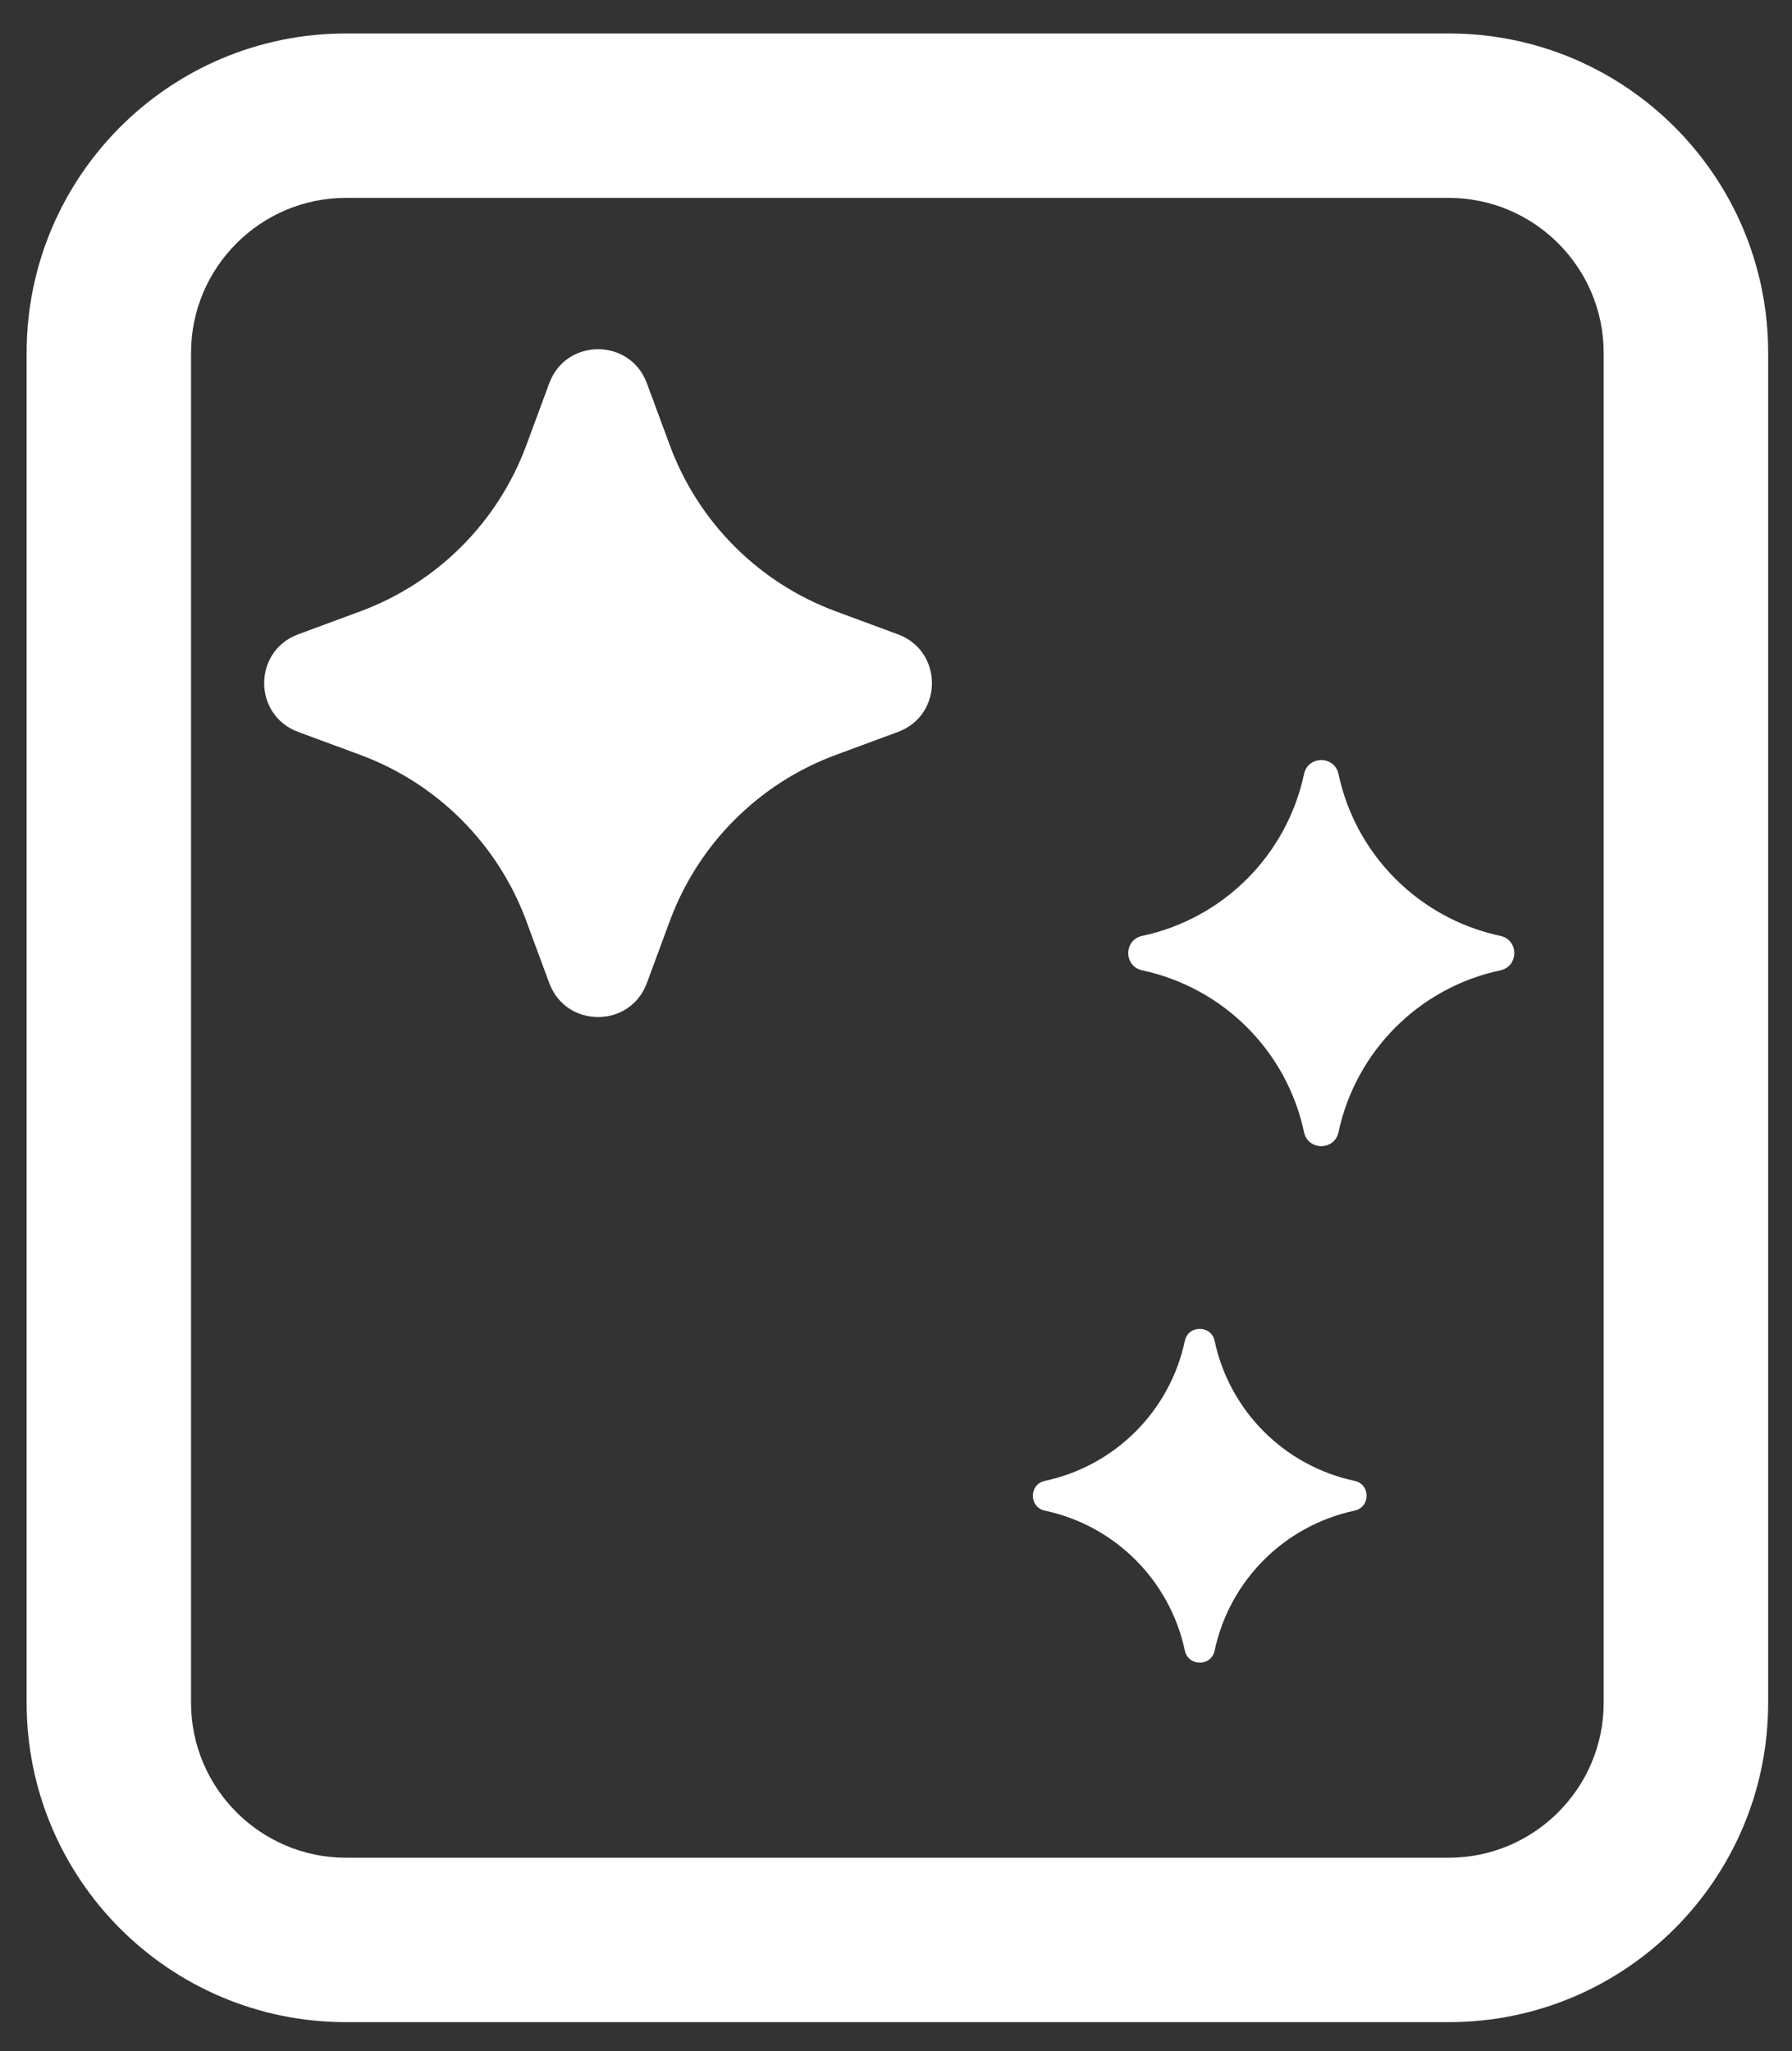
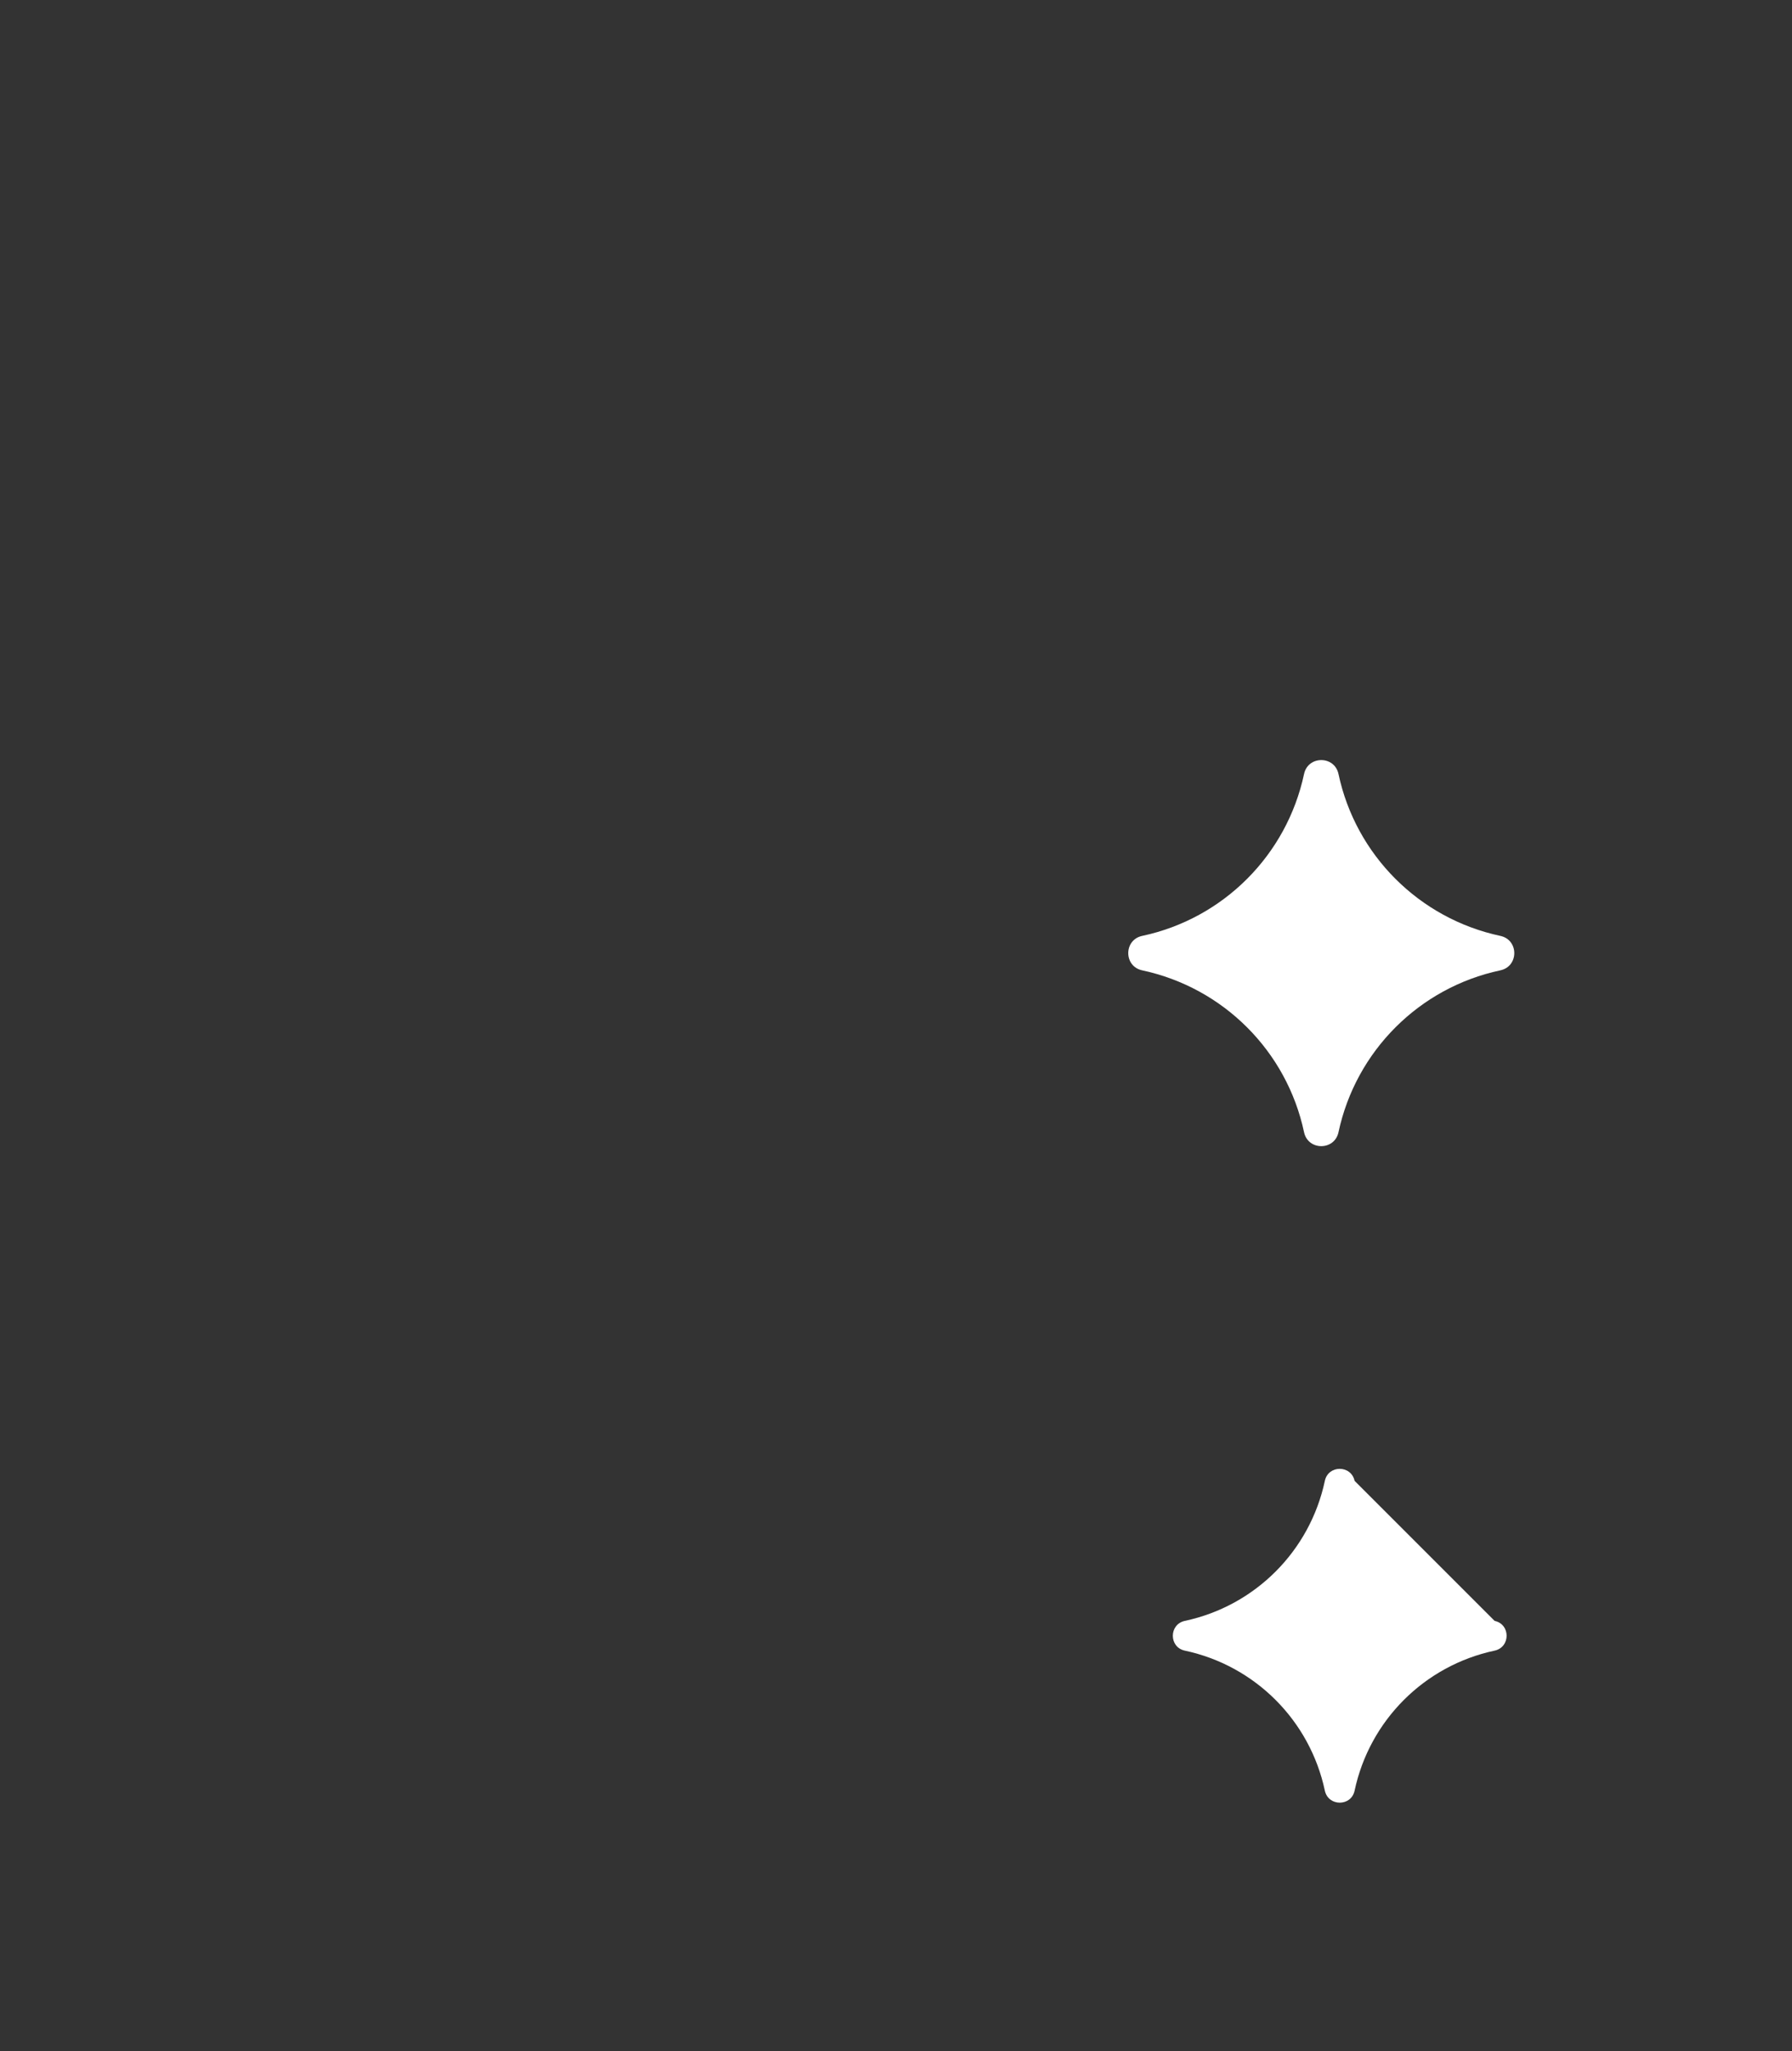
<svg xmlns="http://www.w3.org/2000/svg" id="Ebene_1" viewBox="0 0 218 249.51">
  <rect x="0" y="0" width="218" height="249.51" fill="#333333" stroke="none" />
  <defs>
    <style>.cls-1{fill:#fff;}</style>
  </defs>
-   <path class="cls-1" d="M164.79,180.13c-8.54-1.82-15.21-8.49-17.03-17.03h0c-.42-1.95-3.21-1.95-3.62,0h0c-1.82,8.54-8.49,15.21-17.03,17.03-1.95.42-1.95,3.21,0,3.62,8.54,1.82,15.21,8.49,17.03,17.03.42,1.95,3.21,1.95,3.62,0,1.82-8.54,8.49-15.21,17.03-17.03,1.95-.42,1.95-3.21,0-3.62Z" />
+   <path class="cls-1" d="M164.79,180.13h0c-.42-1.95-3.21-1.95-3.62,0h0c-1.82,8.54-8.49,15.21-17.03,17.03-1.95.42-1.95,3.21,0,3.62,8.54,1.82,15.21,8.49,17.03,17.03.42,1.95,3.21,1.95,3.62,0,1.82-8.54,8.49-15.21,17.03-17.03,1.95-.42,1.95-3.21,0-3.62Z" />
  <path class="cls-1" d="M182.52,118.03c2.26-.48,2.26-3.71,0-4.19-9.87-2.11-17.59-9.82-19.69-19.69-.48-2.26-3.71-2.26-4.19,0-2.11,9.87-9.82,17.59-19.69,19.69-2.26.48-2.26,3.71,0,4.19,9.87,2.11,17.59,9.82,19.69,19.69.48,2.26,3.71,2.26,4.19,0,2.11-9.87,9.82-17.59,19.69-19.69Z" />
-   <path class="cls-1" d="M109.24,77.16l-7.57-2.8c-9.35-3.46-16.72-10.83-20.18-20.18l-2.8-7.57c-2.04-5.51-9.83-5.51-11.87,0l-2.8,7.57c-3.46,9.35-10.83,16.72-20.18,20.18l-7.57,2.8c-5.51,2.04-5.51,9.83,0,11.87l7.57,2.8c9.35,3.46,16.72,10.83,20.18,20.18l2.8,7.57c2.04,5.51,9.83,5.51,11.87,0l2.8-7.57c3.46-9.35,10.83-16.72,20.18-20.18l7.57-2.8c5.51-2.04,5.51-9.83,0-11.87Z" />
-   <path class="cls-1" d="M176.24,24.07c10.39,0,18.85,8.46,18.85,18.85v164.2c0,10.39-8.46,18.85-18.85,18.85H42.09c-10.39,0-18.85-8.46-18.85-18.85V42.92c0-10.39,8.46-18.85,18.85-18.85h134.16M176.24,4.07H42.09C20.63,4.07,3.24,21.47,3.24,42.92v164.2c0,21.46,17.39,38.85,38.85,38.85h134.16c21.46,0,38.85-17.39,38.85-38.85V42.92c0-21.46-17.39-38.85-38.85-38.85h0Z" />
</svg>